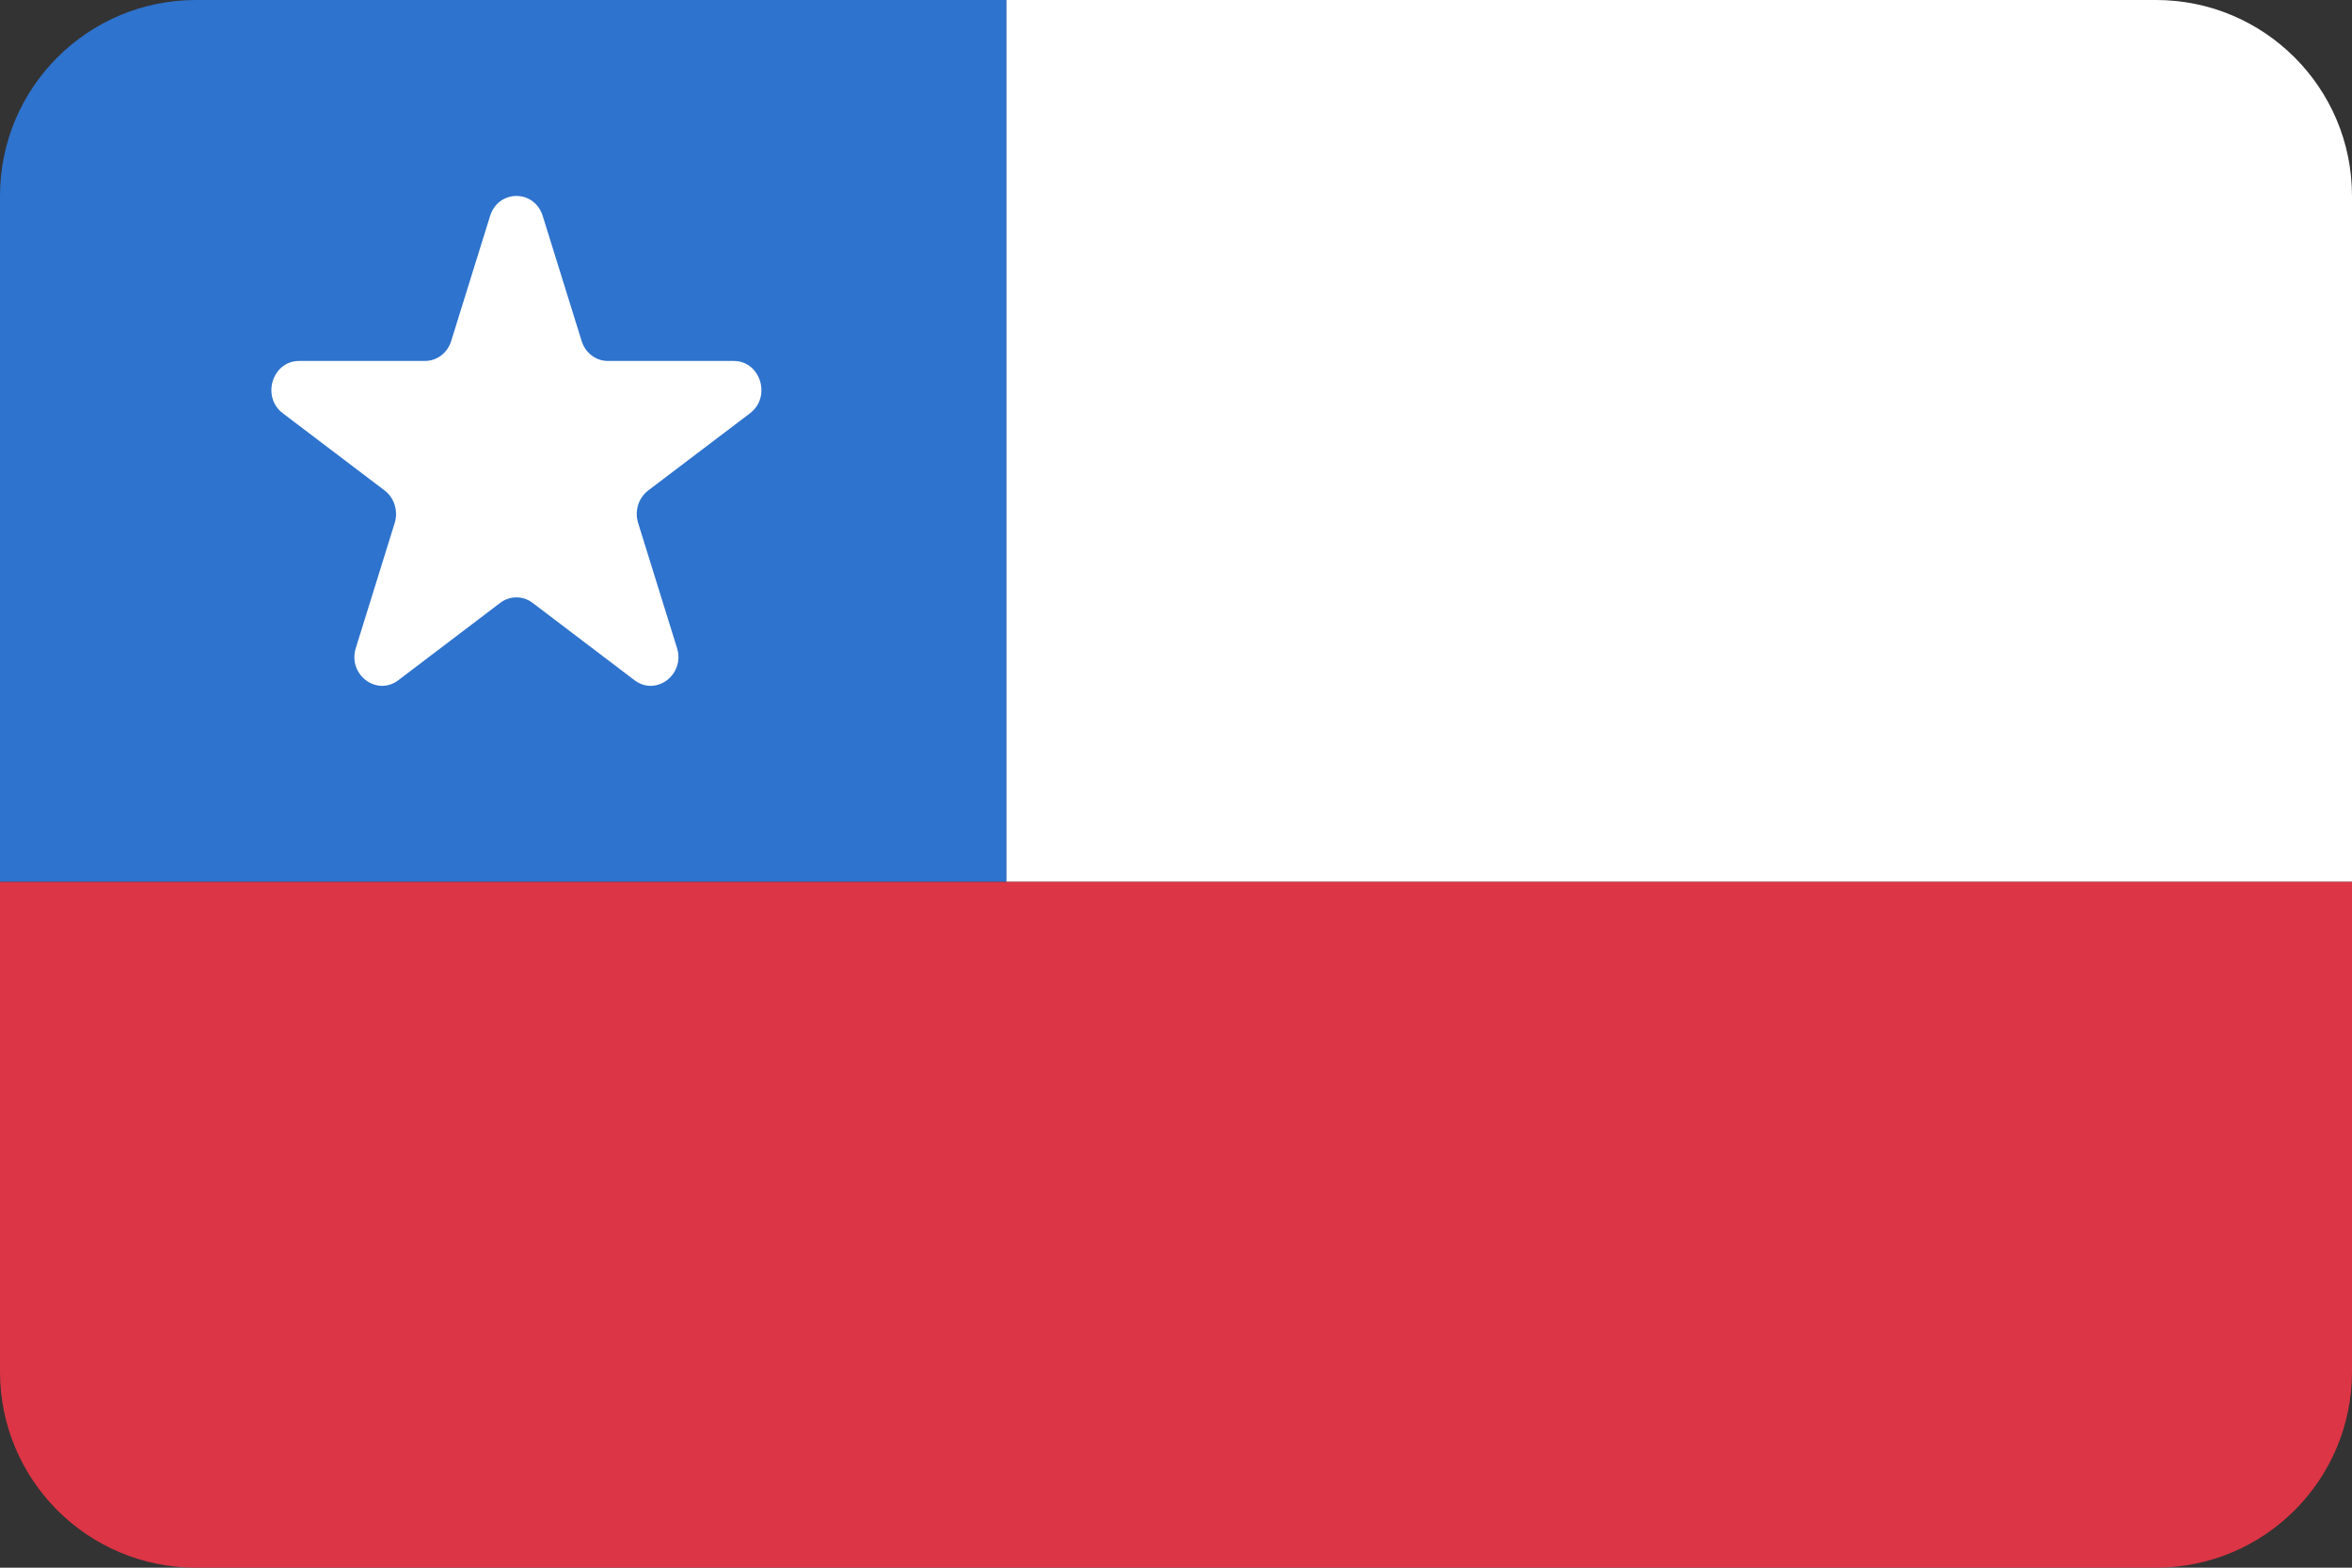
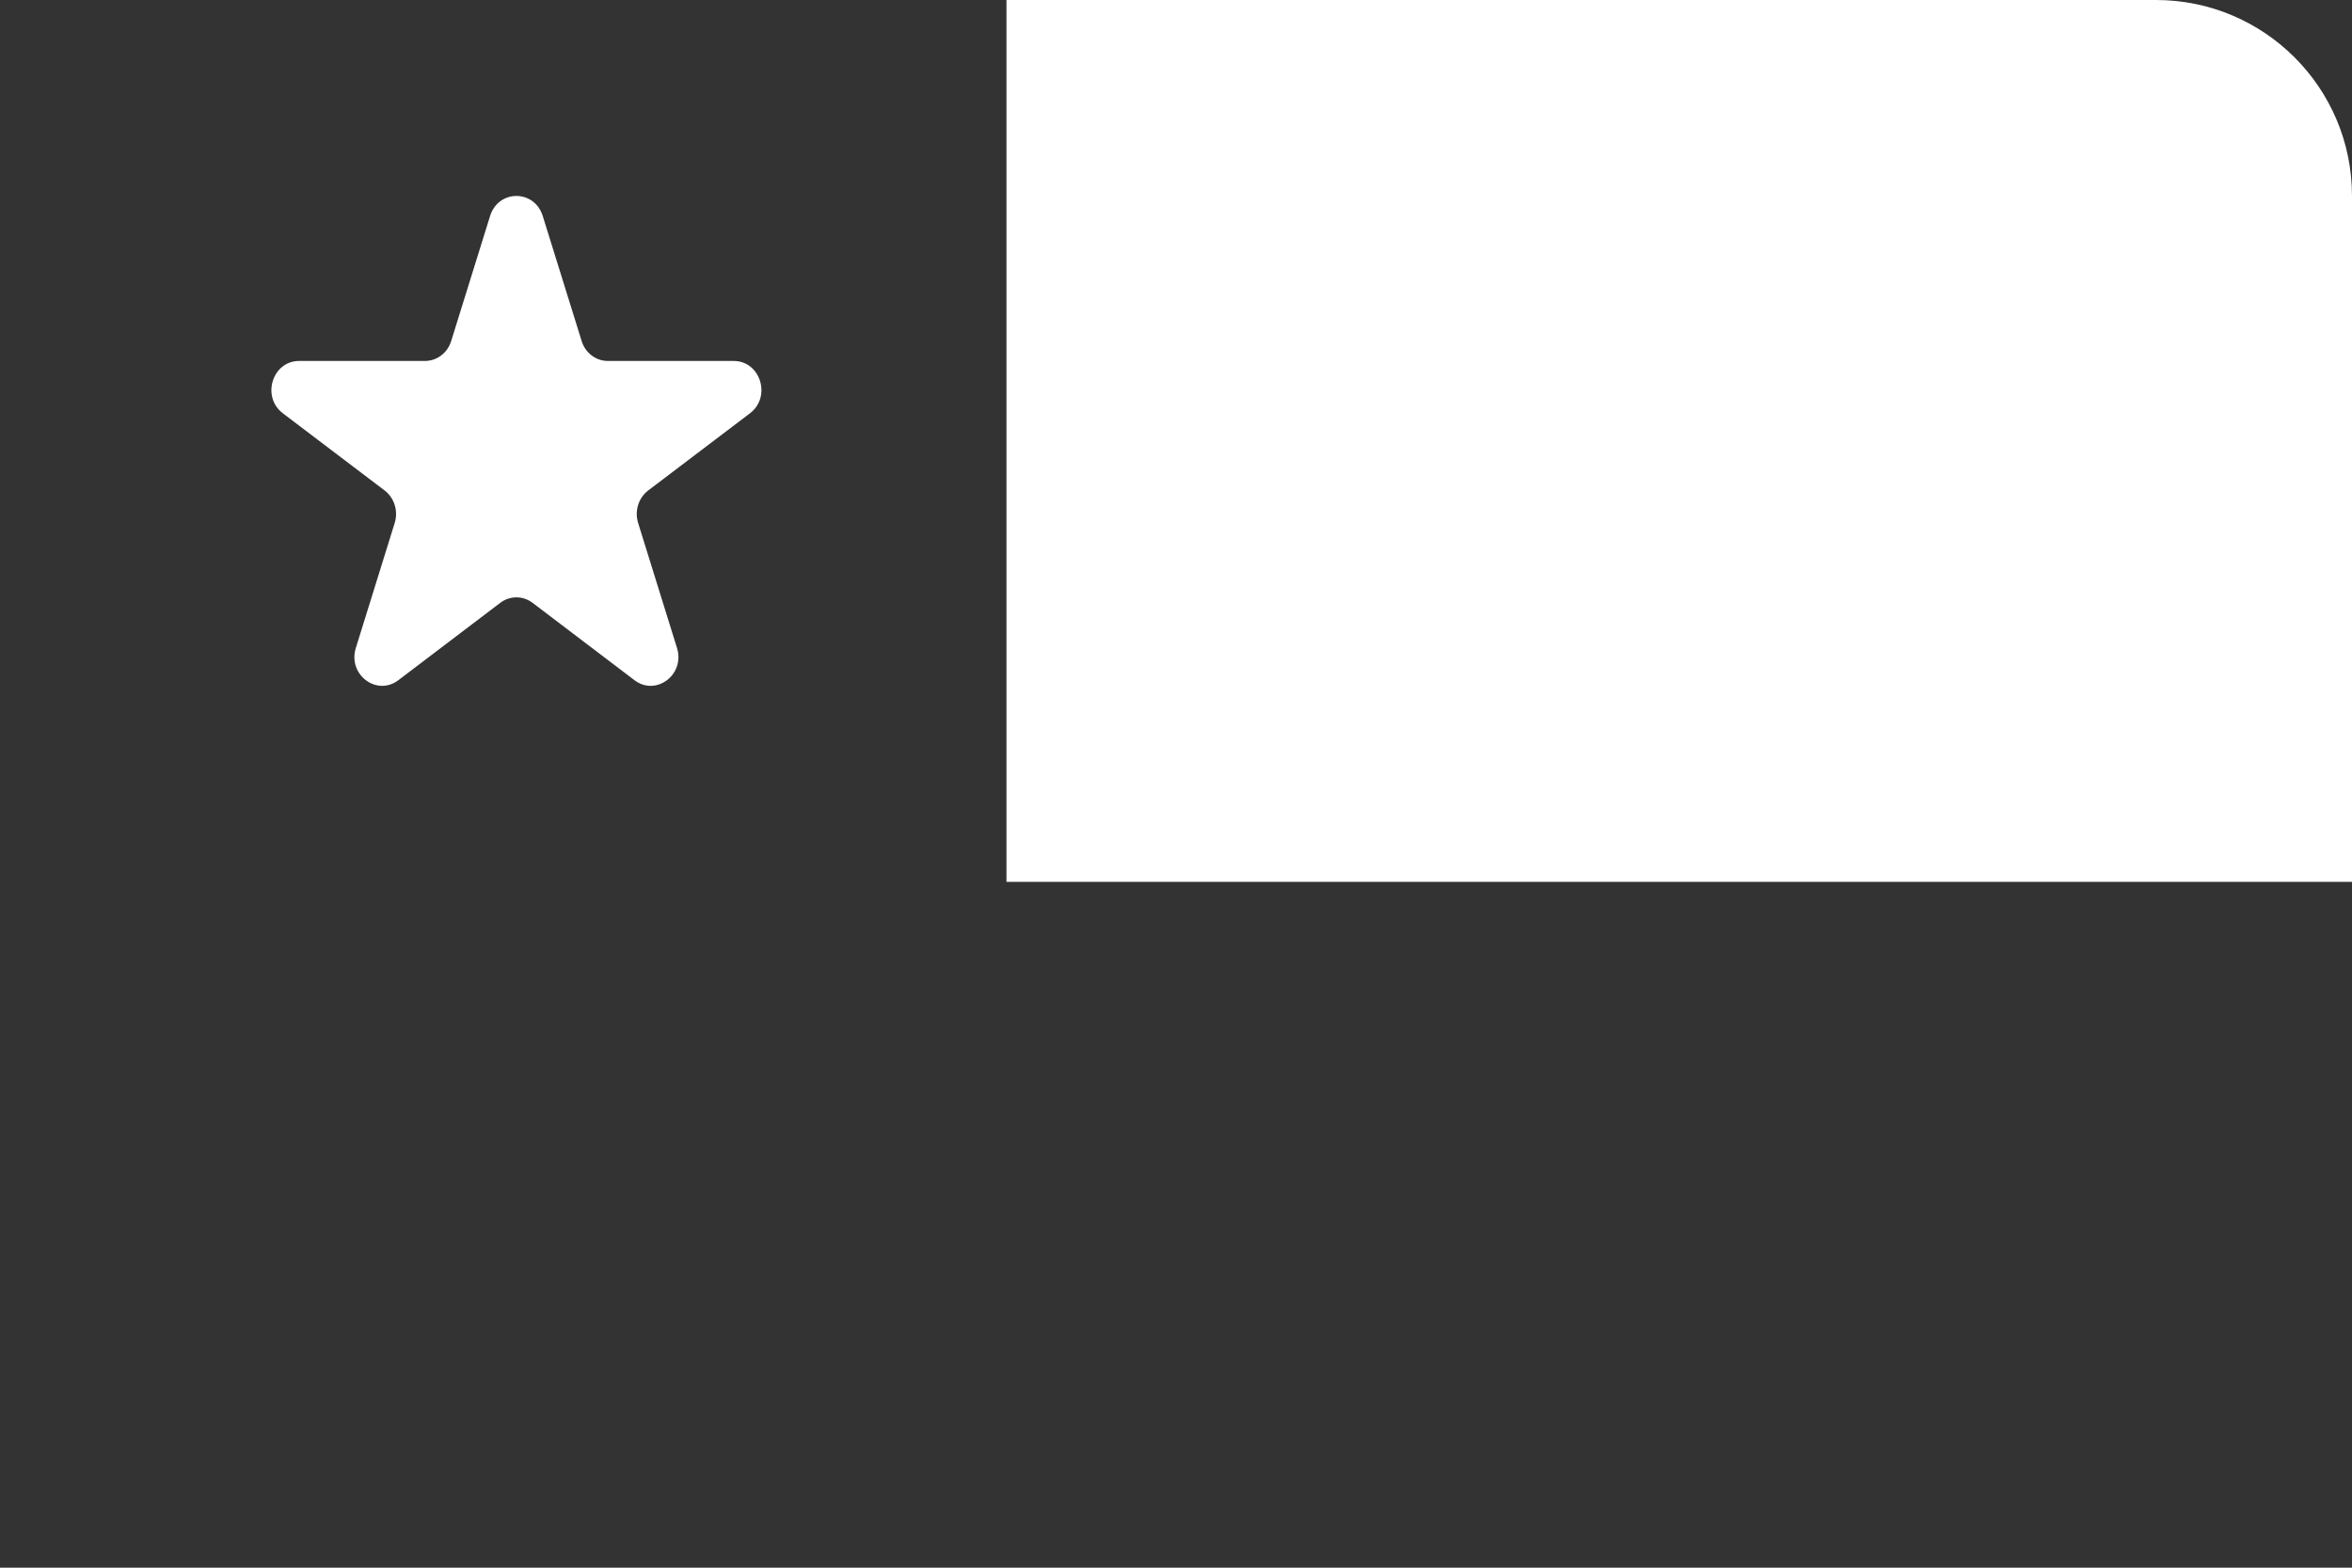
<svg xmlns="http://www.w3.org/2000/svg" width="24" height="16" viewBox="0 0 24 16" fill="none">
  <rect x="0" y="0" width="24" height="16" fill="#333333" stroke="none" />
-   <path d="M0 2C0 0.895 0.895 0 2 0H10.27V9H0V2Z" fill="#2E73CD" />
  <path d="M10.27 0H22C23.104 0 24 0.895 24 2V9H10.27V0Z" fill="white" />
  <path d="M5.001 2.204C5.086 1.932 5.453 1.932 5.538 2.204L5.935 3.48C5.972 3.602 6.081 3.684 6.203 3.684H7.487C7.76 3.684 7.874 4.05 7.653 4.218L6.614 5.006C6.515 5.082 6.474 5.215 6.511 5.336L6.908 6.613C6.993 6.884 6.695 7.11 6.474 6.942L5.435 6.153C5.336 6.078 5.203 6.078 5.104 6.153L4.065 6.942C3.844 7.11 3.546 6.884 3.631 6.613L4.028 5.336C4.065 5.215 4.024 5.082 3.925 5.006L2.886 4.218C2.665 4.05 2.779 3.684 3.052 3.684H4.336C4.458 3.684 4.567 3.602 4.604 3.48L5.001 2.204Z" fill="white" />
-   <path d="M0 9H24V14C24 15.105 23.105 16 22 16H2C0.895 16 0 15.105 0 14V9Z" fill="#DC3545" />
</svg>